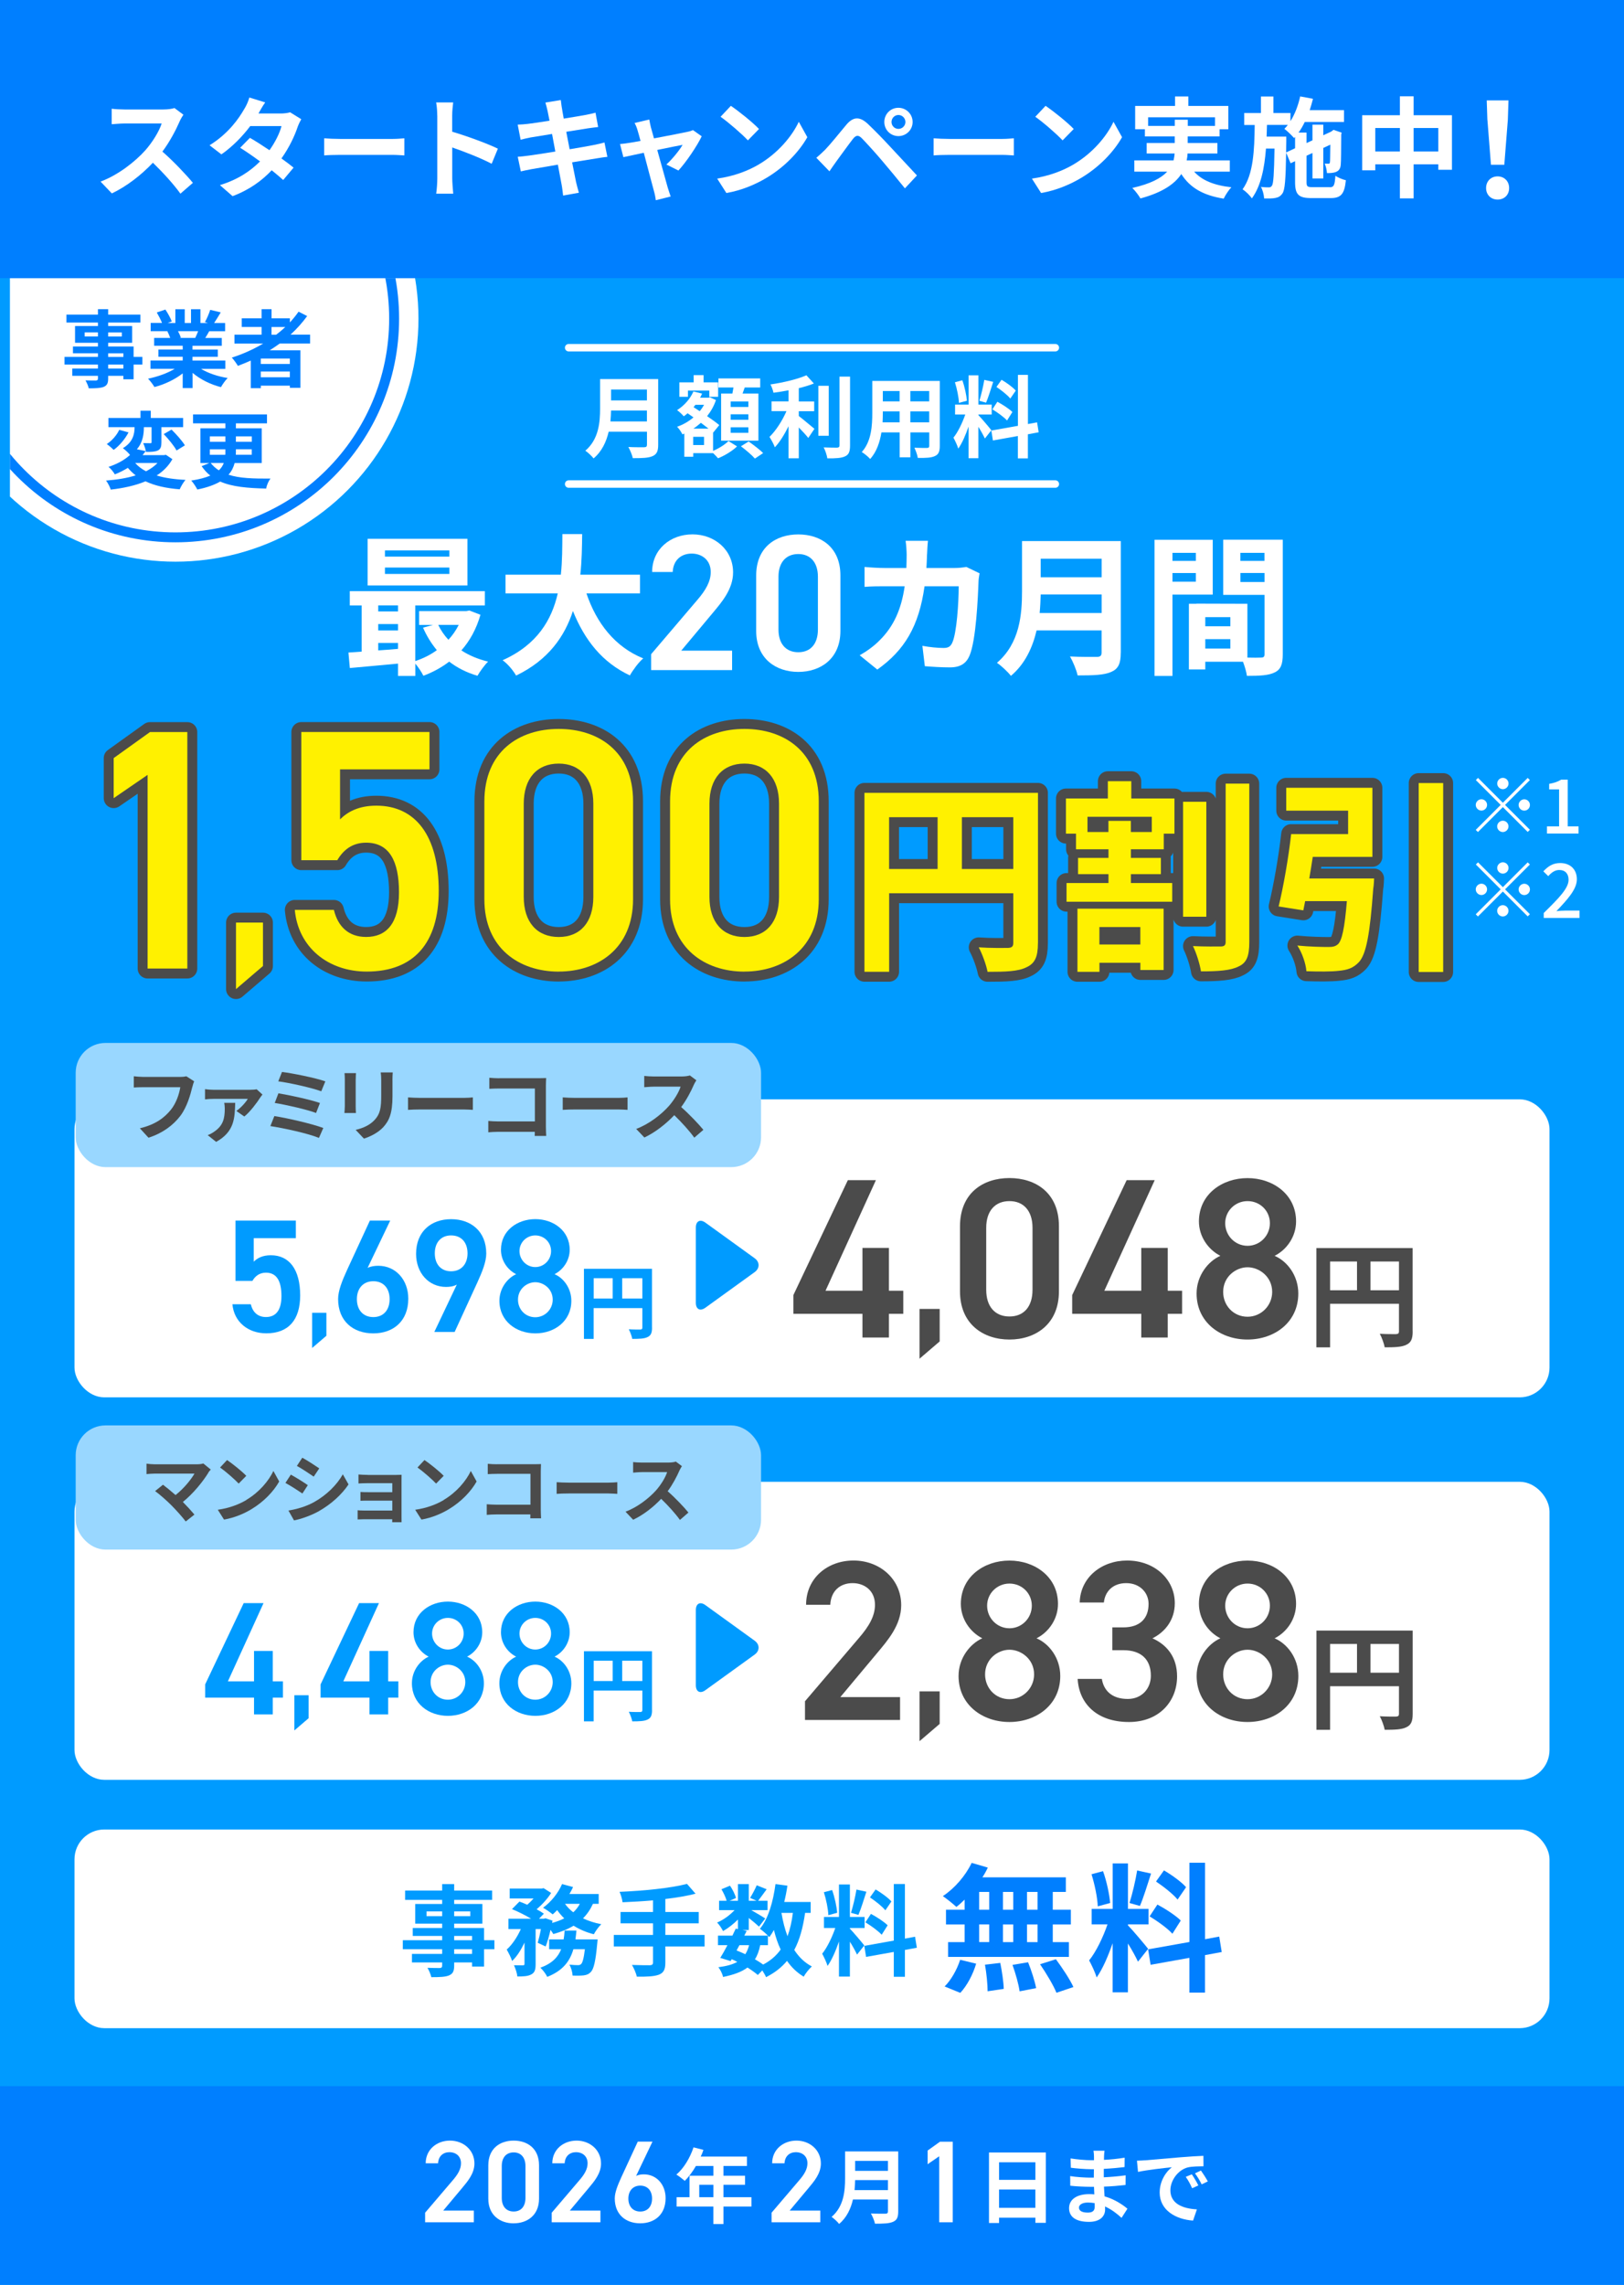
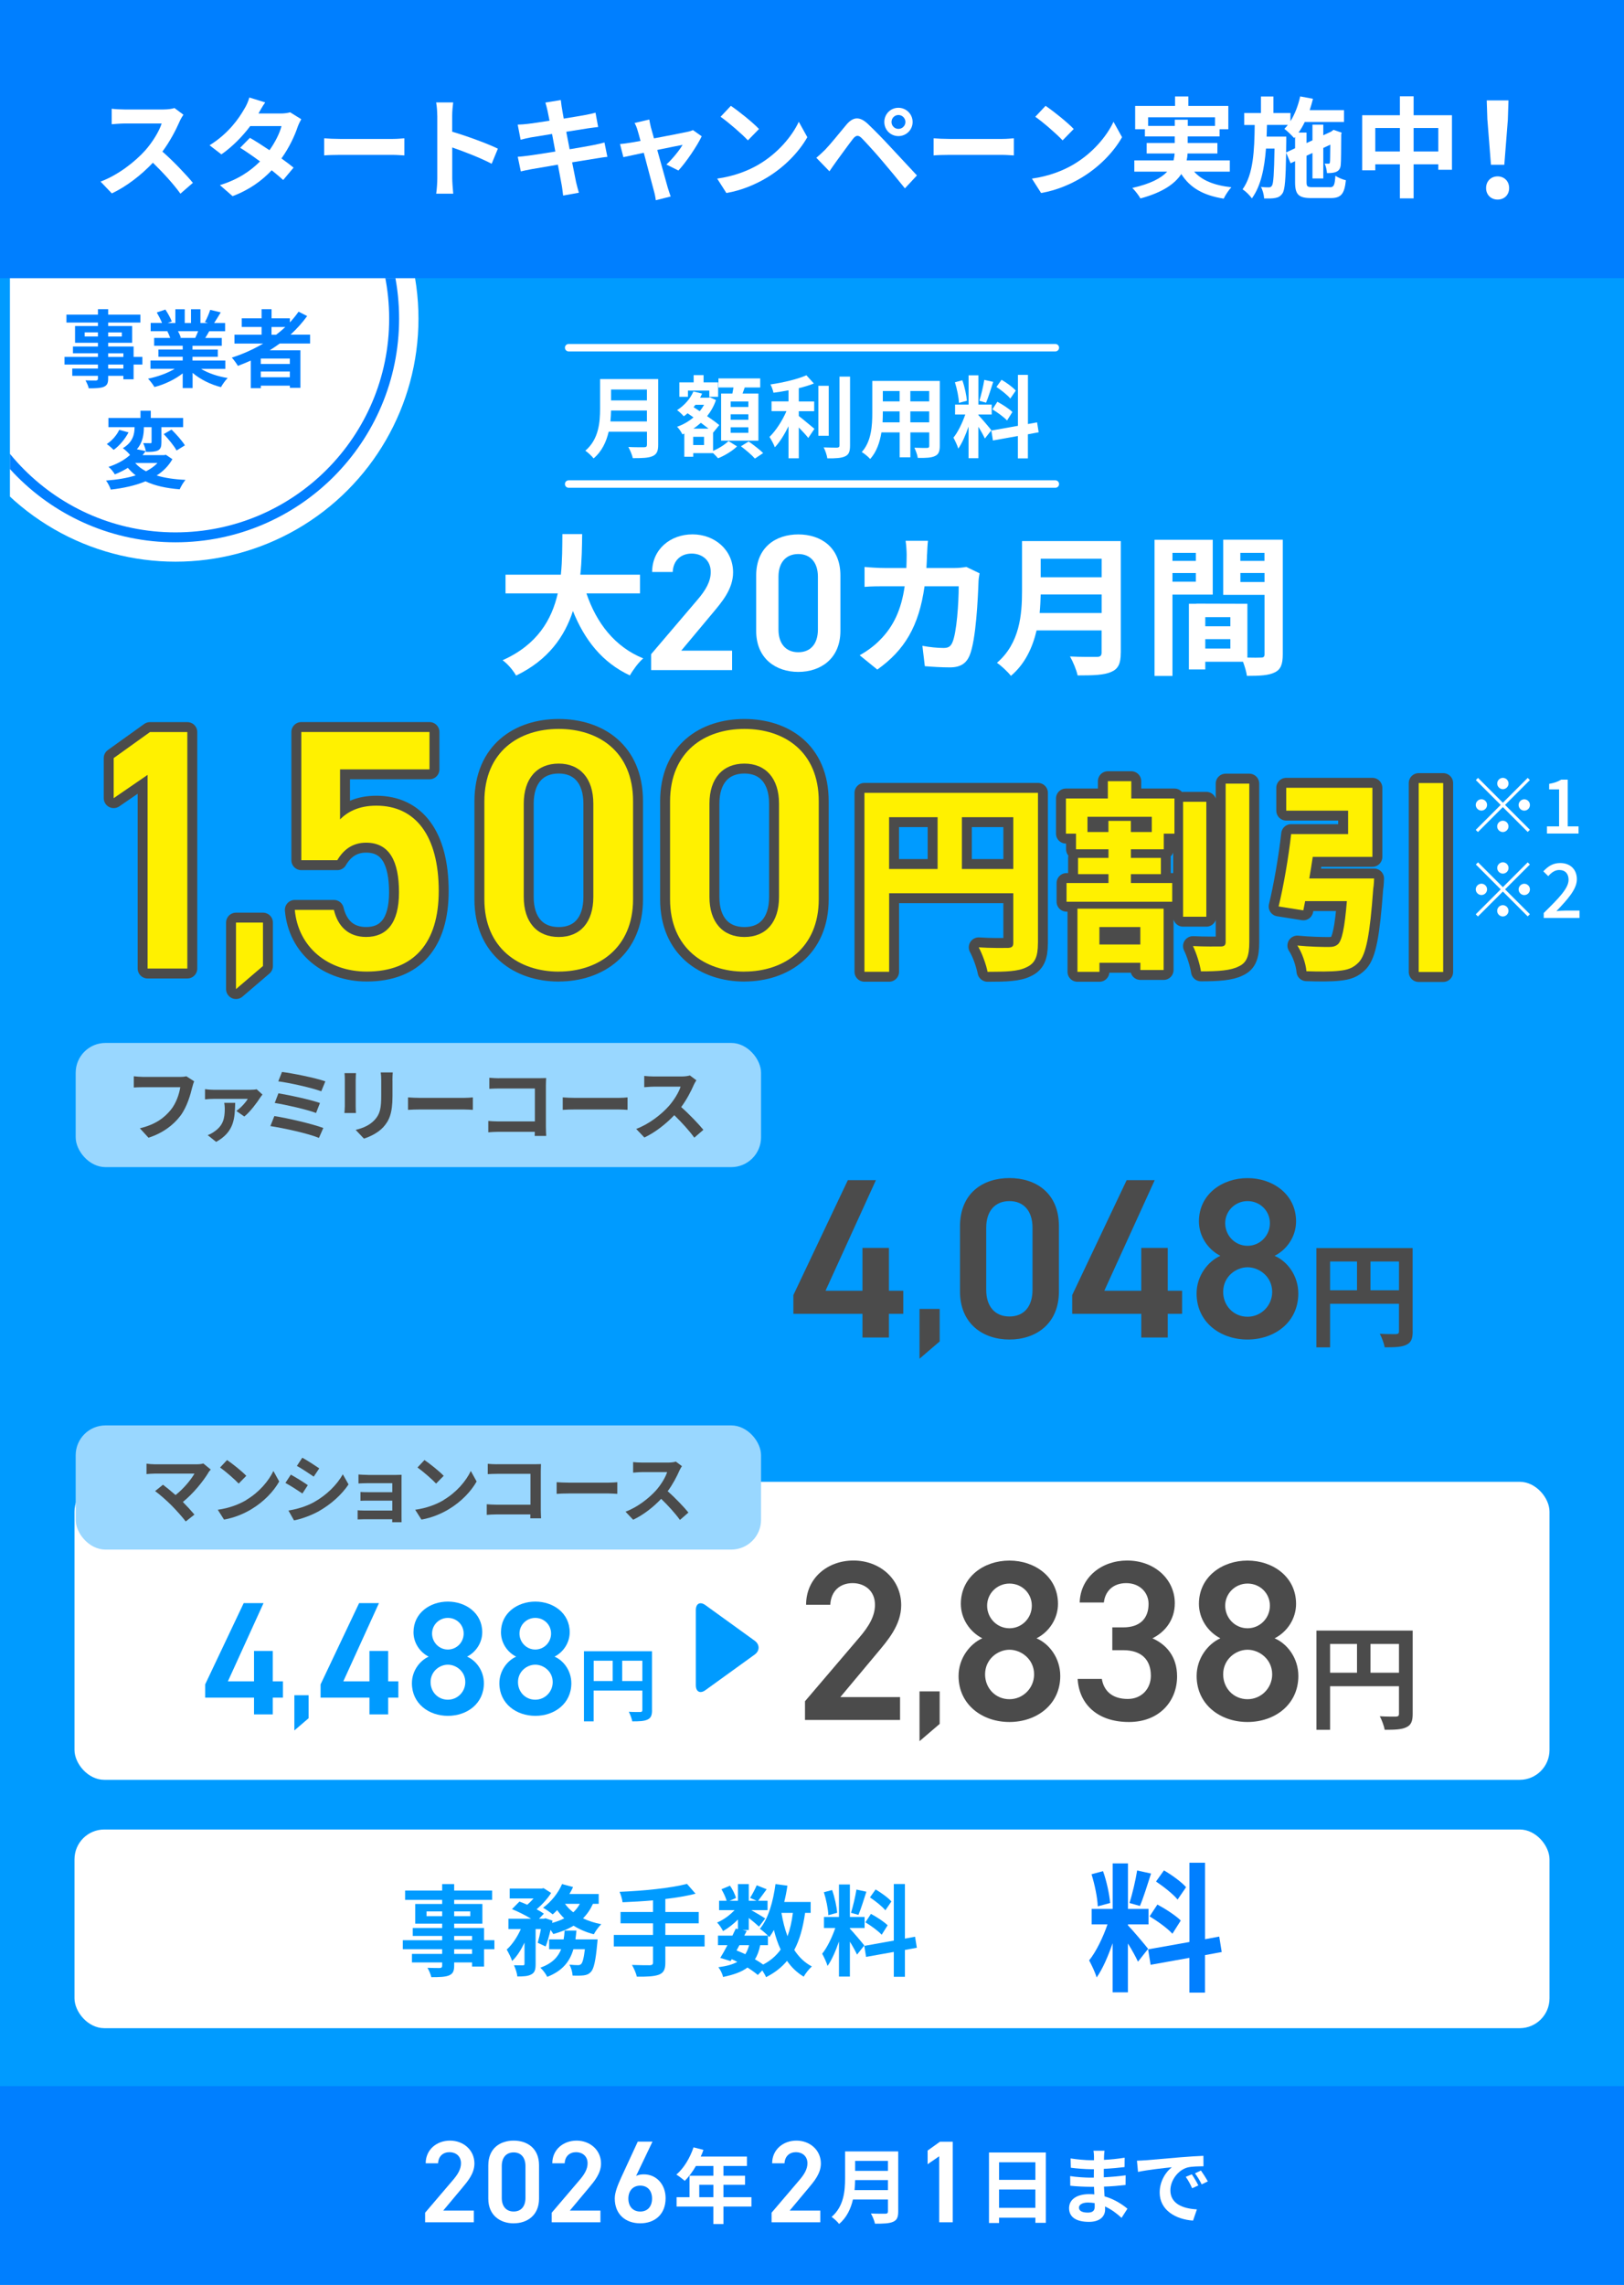
<svg xmlns="http://www.w3.org/2000/svg" xmlns:xlink="http://www.w3.org/1999/xlink" id="b" data-name="hikari_start" viewBox="0 0 327 460">
  <defs>
    <symbol id="a" data-name="キャンペーン期間：AsahiNet 光 2" viewBox="0 0 380.47 69.08">
      <g>
        <path d="M67.75,36.96h-17.52v-3.44l9.96-11.68c1.89-2.18,2.94-4.07,2.94-6.09,0-2.65-1.97-3.99-4.12-3.99-2.27,0-3.99,1.39-4.12,3.99h-4.45c0-4.91,3.95-8.15,8.74-8.15s8.78,3.36,8.78,8.23c0,3.65-2.52,6.51-4.37,8.74l-6.85,8.19h11.01v4.2Z" fill="#fff" />
        <path d="M82.07,37.34c-4.83,0-9.12-2.86-9.12-8.86v-11.97c0-6.18,4.28-8.91,9.12-8.91s9.12,2.73,9.12,8.86v12.01c0,6.01-4.28,8.86-9.12,8.86ZM82.07,11.84c-2.65,0-4.28,1.81-4.28,4.91v11.43c0,3.11,1.64,4.91,4.28,4.91s4.24-1.81,4.24-4.91v-11.43c0-3.11-1.64-4.91-4.24-4.91Z" fill="#fff" />
        <path d="M113.27,36.96h-17.52v-3.44l9.96-11.68c1.89-2.18,2.94-4.07,2.94-6.09,0-2.65-1.97-3.99-4.12-3.99-2.27,0-3.99,1.39-4.12,3.99h-4.45c0-4.91,3.95-8.15,8.74-8.15s8.78,3.36,8.78,8.23c0,3.65-2.52,6.51-4.37,8.74l-6.85,8.19h11.01v4.2Z" fill="#fff" />
        <path d="M126.12,20.28c.84-.42,1.85-.55,2.77-.55,4.54,0,7.81,3.65,7.81,8.57,0,5.84-3.91,9.03-9.12,9.03s-9.16-3.15-9.16-8.95c0-2.14,1.05-4.75,2.35-7.6l5.92-12.81h5.29l-5.88,12.31ZM127.59,33.1c2.65,0,4.24-1.85,4.24-4.66s-1.6-4.66-4.24-4.66-4.28,1.89-4.28,4.66,1.6,4.66,4.28,4.66Z" fill="#fff" />
        <path d="M167.56,31.3h-10.06v6.29h-3.62v-6.29h-13.23v-3.35h4.65v-7.73h8.59v-3.5h-6.29c-1.21,2.09-2.62,3.97-4,5.35-.68-.59-2.18-1.76-3.03-2.26,2.65-2.23,4.91-6,6.17-9.79l3.56.91c-.26.82-.59,1.62-.97,2.41h16.61v3.38h-8.44v3.5h7.76v3.26h-7.76v4.47h10.06v3.35ZM153.89,27.95v-4.47h-5.09v4.47h5.09Z" fill="#fff" />
        <path d="M192.32,36.96h-17.52v-3.44l9.96-11.68c1.89-2.18,2.94-4.07,2.94-6.09,0-2.65-1.97-3.99-4.12-3.99-2.27,0-3.99,1.39-4.12,3.99h-4.45c0-4.91,3.95-8.15,8.74-8.15s8.78,3.36,8.78,8.23c0,3.65-2.52,6.51-4.37,8.74l-6.85,8.19h11.01v4.2Z" fill="#fff" />
        <path d="M220.34,33.09c0,2.12-.5,3.12-1.85,3.7-1.41.62-3.47.68-6.5.68-.21-1.03-.91-2.71-1.47-3.68,2.06.12,4.53.09,5.18.09.71,0,.94-.24.94-.85v-4.26h-12.58c-.76,3.29-2.23,6.5-4.97,8.79-.53-.74-1.94-2.03-2.71-2.53,4.44-3.79,4.85-9.41,4.85-13.88v-9.67h19.11v21.61ZM216.64,25.39v-3.59h-11.79c-.03,1.12-.09,2.35-.21,3.59h12ZM204.85,14.89v3.59h11.79v-3.59h-11.79Z" fill="#fff" />
        <path d="M239.94,36.96h-4.87V13.23l-4.16,2.86v-4.91l4.45-3.19h4.58v28.99Z" fill="#fff" />
        <path d="M273.42,11.87v25.29h-3.76v-1.85h-13.06v1.91h-3.62V11.87h20.44ZM256.6,15.39v6.32h13.06v-6.32h-13.06ZM269.65,31.77v-6.59h-13.06v6.59h13.06Z" fill="#fff" />
        <path d="M294.35,13.31c-.03.29-.03.74-.03,1.21,2.41-.12,4.85-.35,7.44-.79l-.03,3.38c-1.94.24-4.62.5-7.47.65v3.03c2.97-.15,5.47-.38,7.85-.71l-.03,3.47c-2.65.29-4.94.5-7.76.59.06,1.12.12,2.32.21,3.5,3.7,1.06,6.53,3.03,8.23,4.44l-2.12,3.29c-1.59-1.47-3.59-3.03-5.94-4.09.03.41.03.76.03,1.09,0,2.5-1.91,4.44-5.79,4.44-4.7,0-7.17-1.79-7.17-4.91s2.73-5.06,7.26-5.06c.62,0,1.23.03,1.82.09-.06-.91-.09-1.85-.12-2.73h-1.53c-1.71,0-5.06-.15-7-.38l-.03-3.47c1.91.35,5.53.56,7.09.56h1.41c0-.97,0-2.03.03-3.03h-1.09c-1.85,0-5.26-.26-7.2-.53l-.09-3.35c2.12.35,5.47.65,7.26.65h1.15v-1.38c0-.56-.06-1.47-.18-2.03h3.97c-.09.59-.15,1.32-.18,2.09ZM288.41,33.48c1.56,0,2.59-.44,2.59-2.15,0-.32,0-.74-.03-1.26-.79-.12-1.59-.21-2.41-.21-2.09,0-3.23.82-3.23,1.82,0,1.12,1.06,1.79,3.09,1.79Z" fill="#fff" />
        <path d="M309.05,14.69c2.47-.21,7.32-.65,12.7-1.09,3.03-.26,6.23-.44,8.32-.53l.03,3.76c-1.59.03-4.12.03-5.67.41-3.56.94-6.23,4.73-6.23,8.23,0,4.85,4.53,6.59,9.53,6.85l-1.38,4.03c-6.17-.41-12-3.7-12-10.09,0-4.23,2.38-7.59,4.38-9.09-2.76.29-8.76.94-12.17,1.68l-.38-4.03c1.18-.03,2.32-.09,2.88-.15ZM328.25,23.72l-2.23,1c-.74-1.62-1.35-2.76-2.29-4.09l2.18-.91c.73,1.06,1.79,2.85,2.35,4ZM331.66,22.27l-2.21,1.06c-.79-1.59-1.47-2.68-2.41-3.97l2.15-1c.73,1.03,1.85,2.76,2.47,3.91Z" fill="#fff" />
      </g>
    </symbol>
    <clipPath id="d">
      <rect id="e" data-name="長方形 28600" x="2" y="56" width="92.24" height="71.76" fill="none" />
    </clipPath>
  </defs>
  <rect id="c" data-name="長方形 28579" width="327" height="460" fill="#009bff" />
  <g clip-path="url(#d)">
    <circle cx="35.33" cy="64.15" r="48.93" fill="#fff" />
    <circle cx="35.33" cy="64.15" r="44.03" fill="none" stroke="#007fff" stroke-miterlimit="10" stroke-width="2" />
  </g>
  <g id="f" data-name="クロスコース">
    <g isolation="isolate">
      <path d="M28.67,73.4h-1.77v2.96h-2.06v-.7h-3.06v.53c0,1-.24,1.41-.9,1.7-.65.25-1.56.29-3.01.29-.1-.48-.41-1.17-.66-1.6.82.03,1.82.03,2.09.03.32-.02.42-.12.42-.42v-.53h-5.17v-1.46h5.17v-.8h-6.73v-1.55h6.73v-.73h-5.03v-1.36h5.03v-.75h-4.61v-3.37h4.61v-.7h-6.34v-1.6h6.34v-1.1h2.06v1.1h6.49v1.6h-6.49v.7h4.83v3.37h-4.83v.75h5.12v2.09h1.77v1.55ZM19.72,67.74v-.82h-2.67v.82h2.67ZM21.78,66.93v.82h2.75v-.82h-2.75ZM21.78,71.86h3.06v-.73h-3.06v.73ZM24.84,73.4h-3.06v.8h3.06v-.8Z" fill="#007fff" />
      <path d="M40.46,74.25c1.44.88,3.42,1.55,5.39,1.85-.46.44-1.05,1.29-1.36,1.84-2.09-.53-4.15-1.55-5.71-2.87v3.06h-1.99v-2.96c-1.58,1.24-3.67,2.23-5.69,2.75-.29-.49-.87-1.27-1.29-1.68,1.9-.39,3.91-1.1,5.37-1.99h-4.88v-1.67h6.49v-.75h-4.9v-1.46h4.9v-.76h-5.75v-1.58h3.23c-.14-.42-.36-.94-.58-1.33l.2-.03h-3.55v-1.65h2.28c-.24-.65-.68-1.46-1.05-2.11l1.73-.59c.49.73,1.05,1.73,1.29,2.4l-.83.31h1.55v-2.77h1.89v2.77h1.26v-2.77h1.9v2.77h1.51l-.61-.19c.41-.7.83-1.72,1.07-2.46l2.12.51c-.48.78-.94,1.55-1.33,2.14h2.21v1.65h-3.2c-.27.49-.54.95-.8,1.36h3.33v1.58h-5.9v.76h5.1v1.46h-5.1v.75h6.61v1.67h-4.93ZM35.84,66.67c.24.44.46.95.58,1.31l-.29.05h3.18c.2-.41.41-.9.59-1.36h-4.06Z" fill="#007fff" />
      <path d="M56.31,69.17c-.66.48-1.31.92-2.01,1.36h6.19v7.55h-2.12v-.44h-5.85v.51h-2.02v-5.56c-.85.37-1.73.75-2.6,1.07-.24-.44-.85-1.26-1.22-1.67,2.23-.7,4.35-1.67,6.31-2.82h-5.78v-1.79h5.46v-1.55h-3.99v-1.75h3.99v-1.84h2.01v1.84h3.69v.83c.65-.7,1.22-1.41,1.75-2.16l1.73.88c-.97,1.34-2.11,2.6-3.35,3.74h3.94v1.79h-6.12ZM58.36,72.18h-5.85v1.09h5.85v-1.09ZM58.36,75.95v-1.16h-5.85v1.16h5.85ZM54.66,67.39h.94c.65-.49,1.26-1,1.84-1.55h-2.77v1.55Z" fill="#007fff" />
      <path d="M34.72,92.43c-.77,1.36-1.85,2.45-3.18,3.3,1.63.49,3.59.78,5.81.88-.43.48-.92,1.34-1.17,1.9-2.75-.22-5.03-.73-6.88-1.61-2.07.87-4.49,1.38-7,1.67-.15-.51-.6-1.38-.95-1.82,2.18-.17,4.22-.49,5.97-1.05-.58-.44-1.1-.95-1.58-1.51-.77.48-1.63.92-2.62,1.31-.26-.48-.85-1.19-1.27-1.5,1.92-.65,3.35-1.5,4.33-2.41-.31-.42-1-1.05-1.44-1.36,2.07-1.22,2.35-2.92,2.36-4.23h-5.27v-1.85h6.46v-1.46h2.07v1.46h6.51v1.85h-4.37v3.06c0,.85-.14,1.34-.71,1.63-.59.27-1.38.29-2.4.29-.07-.53-.32-1.27-.56-1.77.59.02,1.26.02,1.44.02.2,0,.25-.05.25-.22v-3.01h-1.55c0,1.36-.19,3.04-1.41,4.45l1.78.36c-.2.27-.41.54-.63.82h4.33l.36-.07,1.31.88ZM25.88,87.05c-.7,1.33-1.82,2.69-2.99,3.52-.37-.37-1.02-.92-1.39-1.17,1.05-.68,2.06-1.84,2.5-2.86l1.89.51ZM27.22,93.21c.58.66,1.29,1.21,2.18,1.67.9-.46,1.68-1,2.31-1.67h-4.49ZM34.53,86.48c.97.95,2.16,2.28,2.7,3.18l-1.68,1.04c-.48-.92-1.63-2.31-2.58-3.31l1.56-.9Z" fill="#007fff" />
-       <path d="M47.25,93.21c-.22.85-.61,1.67-1.24,2.36,2.21.73,5,.8,8.45.78-.37.46-.75,1.31-.87,2.01-3.69-.09-6.82-.34-9.25-1.41-1.14.65-2.63,1.21-4.61,1.6-.24-.48-.78-1.33-1.22-1.8,1.63-.25,2.87-.59,3.84-1-.66-.51-1.24-1.16-1.75-1.9l1.55-.63h-1.8v-6.99h5.03v-1h-6.51v-1.8h14.89v1.8h-6.26v1h5.2v6.99h-5.46ZM42.25,88.94h3.13v-1.09h-3.13v1.09ZM42.25,91.56h3.11c.02-.19.02-.37.02-.56v-.54h-3.13v1.1ZM42.42,93.21c.49.61,1.02,1.09,1.65,1.48.49-.46.78-.94.99-1.48h-2.63ZM50.7,90.45h-3.2v.56c0,.17,0,.36-.02.54h3.21v-1.1ZM47.5,87.85v1.09h3.2v-1.09h-3.2Z" fill="#007fff" />
    </g>
  </g>
-   <rect x="15" y="221.32" width="297" height="60" rx="6" ry="6" fill="#fff" />
  <rect x="15.24" y="209.97" width="138" height="25" rx="6" ry="6" fill="#99d7ff" />
  <g id="g" data-name="クロスコース">
    <g isolation="isolate">
      <path d="M38.73,218.8c-.37,1.57-1.07,4.05-2.4,5.83-1.46,1.92-3.59,3.51-6.43,4.42l-1.74-1.9c3.17-.75,4.98-2.15,6.27-3.76,1.06-1.33,1.66-3.15,1.87-4.51h-7.46c-.72,0-1.49.03-1.9.06v-2.26c.48.05,1.39.13,1.92.13h7.4c.32,0,.83-.02,1.26-.13l1.57,1.01c-.14.32-.27.78-.35,1.12Z" fill="#4b4b4b" />
      <path d="M52.38,220.99c-.56.9-2.05,2.91-3.19,3.79l-1.6-1.12c.91-.62,1.92-1.76,2.3-2.43h-6.95c-.53,0-1.07.03-1.66.1v-2.06c.5.08,1.14.13,1.66.13h7.43c.35,0,1.04-.03,1.3-.11l1.18,1.07c-.14.18-.38.48-.48.64ZM43.52,229.89l-1.7-1.36c.42-.16.82-.35,1.3-.69,1.81-1.23,2.14-2.66,2.14-4.67,0-.38-.05-.8-.11-1.14h2.21c-.1,2.99-.1,5.79-3.84,7.86Z" fill="#4b4b4b" />
      <path d="M65.1,227.09l-.88,2c-2.16-.9-7.22-2-9.78-2.38l.8-2.02c2.74.43,7.67,1.58,9.86,2.4ZM64.42,222.07l-.78,2c-1.84-.7-5.94-1.63-8.32-2.02l.74-1.94c2.29.38,6.35,1.25,8.37,1.95ZM65.51,217.7l-.82,2c-1.86-.69-6.4-1.71-8.66-2l.75-1.89c2.1.26,6.71,1.18,8.72,1.89Z" fill="#4b4b4b" />
      <path d="M71.62,217.28v5.41c0,.4.02,1.02.05,1.39h-2.32c.02-.3.08-.93.08-1.41v-5.39c0-.3-.02-.86-.06-1.23h2.31c-.03.37-.05.72-.05,1.23ZM79.03,217.52v3.17c0,3.44-.67,4.93-1.86,6.24-1.06,1.15-2.72,1.94-3.89,2.3l-1.67-1.76c1.58-.37,2.88-.98,3.84-2.02,1.1-1.2,1.31-2.4,1.31-4.9v-3.04c0-.64-.03-1.15-.1-1.6h2.42c-.03.45-.06.96-.06,1.6Z" fill="#4b4b4b" />
      <path d="M84.74,221.03h8.6c.75,0,1.46-.06,1.87-.1v2.51c-.38-.02-1.2-.08-1.87-.08h-8.6c-.91,0-1.98.03-2.58.08v-2.51c.58.05,1.74.1,2.58.1Z" fill="#4b4b4b" />
      <path d="M100.49,217.07h8.07c.46,0,1.14-.02,1.41-.03-.02.37-.05,1.01-.05,1.47v8.29c0,.56.03,1.41.06,1.89h-2.32c.02-.26.02-.53.02-.83h-7.3c-.62,0-1.54.05-2.06.1v-2.29c.56.05,1.28.1,2,.1h7.38v-6.63h-7.19c-.67,0-1.54.03-1.98.06v-2.22c.59.06,1.42.1,1.97.1Z" fill="#4b4b4b" />
      <path d="M115.89,221.03h8.6c.75,0,1.46-.06,1.87-.1v2.51c-.38-.02-1.2-.08-1.87-.08h-8.6c-.91,0-1.99.03-2.58.08v-2.51c.58.05,1.75.1,2.58.1Z" fill="#4b4b4b" />
      <path d="M139.67,218.48c-.54,1.25-1.44,2.96-2.51,4.4,1.58,1.38,3.52,3.42,4.47,4.58l-1.83,1.58c-1.04-1.44-2.53-3.07-4.03-4.53-1.7,1.79-3.83,3.46-6.02,4.5l-1.65-1.73c2.58-.96,5.06-2.91,6.56-4.59,1.06-1.2,2.03-2.79,2.38-3.92h-5.43c-.67,0-1.55.1-1.89.11v-2.27c.43.06,1.41.11,1.89.11h5.65c.69,0,1.33-.1,1.65-.21l1.31.98c-.13.18-.42.67-.56.99Z" fill="#4b4b4b" />
    </g>
  </g>
  <rect x="15" y="298.32" width="297" height="60" rx="6" ry="6" fill="#fff" />
  <rect x="15" y="368.32" width="297" height="40" rx="6" ry="6" fill="#fff" />
  <rect x="15.24" y="286.97" width="138" height="25" rx="6" ry="6" fill="#99d7ff" />
  <g id="h" data-name="クロスコース">
    <g isolation="isolate">
      <path d="M41.94,296.52c-1.08,1.75-3,4.15-5.12,5.86.85.86,1.74,1.83,2.33,2.54l-1.75,1.39c-.63-.84-1.89-2.25-2.87-3.24-.87-.88-2.4-2.24-3.3-2.88l1.59-1.28c.6.45,1.59,1.26,2.53,2.08,1.69-1.35,3.1-3.09,3.81-4.32h-7.94c-.6,0-1.41.07-1.72.1v-2.1c.39.06,1.21.13,1.72.13h8.32c.57,0,1.08-.06,1.4-.17l1.5,1.23c-.21.24-.39.43-.51.63Z" fill="#4b4b4b" />
      <path d="M49.59,301.97c2.56-1.51,4.51-3.81,5.46-5.83l1.17,2.12c-1.14,2.03-3.13,4.09-5.55,5.55-1.51.92-3.45,1.75-5.56,2.12l-1.26-1.98c2.34-.33,4.29-1.09,5.75-1.96ZM49.59,297.12l-1.53,1.56c-.78-.84-2.65-2.47-3.75-3.24l1.41-1.5c1.05.71,3,2.26,3.87,3.18Z" fill="#4b4b4b" />
      <path d="M61.98,299l-1.09,1.68c-.85-.58-2.42-1.6-3.42-2.13l1.09-1.67c1.01.54,2.66,1.58,3.42,2.12ZM63.2,302.43c2.55-1.42,4.63-3.48,5.83-5.62l1.15,2.04c-1.39,2.07-3.51,3.98-5.97,5.38-1.53.87-3.67,1.62-5.01,1.86l-1.12-1.98c1.68-.29,3.48-.78,5.12-1.68ZM64.29,295.61l-1.12,1.67c-.84-.58-2.4-1.61-3.39-2.16l1.09-1.65c.99.54,2.64,1.61,3.42,2.15Z" fill="#4b4b4b" />
      <path d="M74.04,296.94h5.67c.36,0,.92-.02,1.15-.03-.01.2-.01.69-.01,1v7.53c0,.24.01.75.01,1.02h-1.89c.01-.13.01-.38.01-.6h-5.68c-.42,0-1.04.03-1.29.04v-1.85c.25.03.77.06,1.31.06h5.67v-2h-4.78c-.57,0-1.29.01-1.63.03v-1.77c.39.03,1.06.04,1.63.04h4.78v-1.81h-4.95c-.55,0-1.5.03-1.86.06v-1.81c.39.04,1.31.08,1.86.08Z" fill="#4b4b4b" />
      <path d="M89.34,301.97c2.56-1.51,4.51-3.81,5.46-5.83l1.17,2.12c-1.14,2.03-3.13,4.09-5.55,5.55-1.51.92-3.45,1.75-5.56,2.12l-1.26-1.98c2.34-.33,4.29-1.09,5.75-1.96ZM89.34,297.12l-1.53,1.56c-.78-.84-2.65-2.47-3.75-3.24l1.41-1.5c1.05.71,3,2.26,3.87,3.18Z" fill="#4b4b4b" />
      <path d="M100.05,294.78h7.56c.44,0,1.07-.01,1.32-.03-.01.35-.04.95-.04,1.38v7.77c0,.52.03,1.32.06,1.77h-2.17c.01-.24.01-.5.01-.78h-6.84c-.58,0-1.44.04-1.94.09v-2.14c.53.04,1.2.09,1.88.09h6.92v-6.21h-6.74c-.63,0-1.44.03-1.86.06v-2.08c.55.06,1.33.09,1.84.09Z" fill="#4b4b4b" />
      <path d="M114.5,298.49h8.05c.71,0,1.37-.06,1.75-.09v2.35c-.36-.01-1.12-.08-1.75-.08h-8.05c-.86,0-1.86.03-2.42.08v-2.35c.54.04,1.63.09,2.42.09Z" fill="#4b4b4b" />
      <path d="M136.79,296.1c-.51,1.17-1.35,2.77-2.35,4.12,1.48,1.29,3.3,3.21,4.18,4.29l-1.71,1.49c-.97-1.35-2.37-2.88-3.78-4.25-1.59,1.68-3.58,3.24-5.64,4.21l-1.54-1.62c2.42-.9,4.74-2.73,6.15-4.3.99-1.12,1.9-2.61,2.23-3.67h-5.08c-.63,0-1.45.09-1.77.11v-2.13c.41.06,1.32.1,1.77.1h5.29c.65,0,1.25-.09,1.54-.2l1.23.92c-.12.17-.39.63-.53.93Z" fill="#4b4b4b" />
    </g>
  </g>
  <rect id="i" data-name="長方形 28600" width="327" height="56" fill="#007fff" />
  <g>
    <path d="M36.16,24.47c-.75,1.72-1.98,4.07-3.46,6.05,2.18,1.89,4.84,4.71,6.14,6.29l-2.51,2.18c-1.43-1.98-3.48-4.22-5.54-6.23-2.33,2.46-5.26,4.75-8.27,6.18l-2.27-2.38c3.54-1.32,6.95-4,9.02-6.31,1.45-1.65,2.79-3.83,3.28-5.39h-7.46c-.92,0-2.13.13-2.6.15v-3.12c.59.09,1.94.15,2.6.15h7.77c.95,0,1.83-.13,2.27-.29l1.8,1.34c-.18.24-.57.92-.77,1.36Z" fill="#fff" />
    <path d="M52.04,22.85h4.47c.68,0,1.43-.09,1.91-.24l2.24,1.39c-.24.42-.53,1.01-.73,1.56-.59,1.78-1.69,4.14-3.26,6.34.95.68,1.8,1.32,2.44,1.85l-2.09,2.49c-.59-.55-1.41-1.23-2.31-1.96-1.94,2.05-4.44,3.92-7.88,5.21l-2.55-2.22c3.81-1.17,6.25-2.95,8.08-4.77-1.43-1.06-2.88-2.05-4-2.75l1.96-2c1.17.66,2.55,1.56,3.94,2.49,1.14-1.58,2.09-3.5,2.42-4.86h-6.29c-1.54,2.05-3.59,4.16-5.81,5.7l-2.38-1.83c3.85-2.4,5.9-5.41,7-7.33.35-.53.81-1.54,1.01-2.29l3.19.99c-.55.77-1.1,1.76-1.36,2.24Z" fill="#fff" />
    <path d="M68.46,27.97h10.64c.93,0,1.8-.09,2.32-.13v3.45c-.48-.02-1.49-.11-2.32-.11h-10.64c-1.13,0-2.46.04-3.19.11v-3.45c.71.07,2.16.13,3.19.13Z" fill="#fff" />
    <path d="M88.04,23.26c0-.77-.07-1.87-.22-2.64h3.43c-.09.77-.2,1.74-.2,2.64v3.26c2.95.86,7.17,2.42,9.2,3.41l-1.25,3.04c-2.27-1.19-5.57-2.46-7.94-3.28v6.23c0,.64.11,2.18.2,3.08h-3.43c.13-.88.22-2.2.22-3.08v-12.65Z" fill="#fff" />
    <path d="M109.82,20.65l3.1-.51c.07.44.13,1.19.24,1.72.04.31.18,1.03.35,2.02,1.87-.31,3.54-.57,4.33-.73.7-.13,1.54-.31,2.07-.46l.53,2.88c-.48.04-1.36.18-2.02.26-.9.15-2.57.42-4.4.7.22,1.1.44,2.31.68,3.52,1.98-.33,3.78-.64,4.77-.84.86-.18,1.67-.35,2.24-.53l.59,2.9c-.59.04-1.5.2-2.33.33-1.06.18-2.84.46-4.77.77.35,1.8.66,3.28.79,3.96.15.66.37,1.45.57,2.16l-3.17.57c-.11-.81-.18-1.58-.31-2.22-.11-.64-.4-2.16-.75-4-2.24.37-4.31.73-5.26.9-.95.18-1.69.33-2.2.46l-.62-2.95c.59-.02,1.58-.15,2.29-.24,1.01-.13,3.06-.46,5.28-.81-.22-1.19-.46-2.42-.66-3.54-1.94.31-3.63.59-4.31.7-.7.15-1.28.26-2.02.46l-.59-3.04c.7-.02,1.36-.07,2.05-.15.77-.09,2.46-.33,4.36-.64-.18-.92-.33-1.65-.4-2-.13-.64-.29-1.14-.44-1.67Z" fill="#fff" />
    <path d="M131.09,25.73c.15.53.35,1.28.59,2.13,2.79-.53,5.88-1.12,6.73-1.32.4-.07.81-.2,1.12-.35l1.76,1.25c-.92,1.94-3.15,5.24-4.69,6.89l-2.42-1.21c1.12-1.01,2.66-2.88,3.26-3.96-.53.09-2.73.55-5.1,1.03.84,3.04,1.78,6.42,2.11,7.57.13.37.42,1.36.59,1.8l-2.99.75c-.07-.59-.22-1.32-.4-1.94-.33-1.19-1.23-4.62-2.02-7.61-1.85.4-3.45.73-4.11.88l-.68-2.64c.7-.07,1.3-.13,2.02-.26.31-.04,1.1-.18,2.11-.37-.22-.86-.42-1.56-.57-2.05-.15-.57-.37-1.1-.62-1.56l2.95-.7c.09.51.22,1.1.35,1.67Z" fill="#fff" />
    <path d="M152.83,33.08c3.76-2.22,6.62-5.59,8.01-8.56l1.72,3.1c-1.67,2.97-4.6,6.01-8.14,8.14-2.22,1.34-5.06,2.57-8.16,3.1l-1.85-2.9c3.43-.48,6.29-1.61,8.43-2.88ZM152.83,25.97l-2.24,2.29c-1.14-1.23-3.9-3.63-5.5-4.75l2.07-2.2c1.54,1.03,4.4,3.32,5.68,4.67Z" fill="#fff" />
    <path d="M166.2,30.08c.99-1.01,2.71-3.17,4.22-4.97,1.3-1.54,2.6-1.78,4.31-.18,1.47,1.39,3.17,3.15,4.49,4.58,1.47,1.56,3.72,4,5.41,5.81l-2.42,2.6c-1.47-1.83-3.34-4.09-4.64-5.61-1.28-1.52-3.23-3.65-4.03-4.47-.7-.7-1.17-.66-1.8.13-.86,1.1-2.42,3.28-3.3,4.47-.51.7-1.03,1.47-1.43,2.05l-2.64-2.73c.66-.53,1.14-1.01,1.83-1.67ZM180.9,21.7c1.58,0,2.86,1.28,2.86,2.86s-1.28,2.84-2.86,2.84-2.84-1.25-2.84-2.84,1.25-2.86,2.84-2.86ZM180.9,25.95c.77,0,1.41-.62,1.41-1.39s-.64-1.41-1.41-1.41-1.39.64-1.39,1.41.62,1.39,1.39,1.39Z" fill="#fff" />
    <path d="M191.18,27.97h10.64c.93,0,1.8-.09,2.32-.13v3.45c-.48-.02-1.49-.11-2.32-.11h-10.64c-1.13,0-2.46.04-3.19.11v-3.45c.71.07,2.16.13,3.19.13Z" fill="#fff" />
    <path d="M216.2,33.08c3.76-2.22,6.62-5.59,8.01-8.56l1.72,3.1c-1.67,2.97-4.6,6.01-8.14,8.14-2.22,1.34-5.06,2.57-8.16,3.1l-1.85-2.9c3.43-.48,6.29-1.61,8.43-2.88ZM216.2,25.97l-2.24,2.29c-1.14-1.23-3.89-3.63-5.5-4.75l2.07-2.2c1.54,1.03,4.4,3.32,5.68,4.67Z" fill="#fff" />
    <path d="M240.44,34.55c1.56,1.76,4.03,2.77,7.5,3.15-.53.55-1.21,1.58-1.54,2.29-4.18-.66-6.8-2.22-8.54-4.95-1.3,1.96-3.74,3.7-8.23,4.91-.31-.57-1.06-1.56-1.63-2.11,3.7-.84,5.81-1.98,7.02-3.28h-6.62v-2.27h7.9c.11-.46.18-.92.22-1.39h-5.63v-2.11h5.65v-1.32h-6.01v-1.45h-1.96v-4.69h8.03v-1.91h2.68v1.91h8.05v4.69h-1.76v1.45h-6.42v1.32h5.98v2.11h-6.01c-.02.46-.07.92-.18,1.39h8.69v2.27h-7.22ZM236.55,25.35v-1.25h2.62v1.25h5.48v-1.74h-13.47v1.74h5.37Z" fill="#fff" />
    <path d="M267.72,37.7c.86,0,1.03-.37,1.17-2.31.53.37,1.47.75,2.11.9-.29,2.75-.95,3.59-3.08,3.59h-3.85c-2.6,0-3.3-.7-3.3-3.21v-4.22l-.9.42-.9-2.13c-.09,5.39-.24,7.5-.75,8.21-.4.57-.81.79-1.41.9-.55.13-1.39.11-2.27.11-.04-.73-.29-1.69-.64-2.33.68.09,1.3.09,1.58.09s.46-.07.64-.35c.29-.44.42-2.29.51-7.46h-1.72c-.31,3.96-1.01,7.52-2.84,10.03-.42-.62-1.23-1.41-1.87-1.83,2.18-3.01,2.38-7.85,2.44-12.94h-2.11v-2.42h3.37v-3.32h2.51v3.32h3.43v1.65c.9-1.43,1.56-3.19,1.96-4.99l2.57.48c-.18.77-.42,1.54-.66,2.29h6.91v2.38h-7.9c-.37.77-.79,1.5-1.25,2.13h1.61v2.11l1.19-.55v-3.15h2.18v2.13l1.58-.73.09-.07.4-.29,1.63.57-.09.35c-.02,3.12-.02,5.37-.09,6.03-.04.79-.35,1.28-.95,1.52-.53.22-1.23.24-1.83.24-.04-.59-.22-1.43-.46-1.91.26.02.57.02.75.02s.29-.04.31-.33c.04-.2.04-1.41.07-3.5l-1.41.66v6.14h-2.18v-5.13l-1.19.55v5.3c0,.9.15,1.03,1.25,1.03h3.39ZM260.77,29.86v-2.29l-.2.22c-.42-.48-1.39-1.45-1.96-1.85.24-.24.48-.51.7-.79h-4.2c-.02.79-.04,1.58-.07,2.35h3.96v.99l-.04,2.2,1.8-.84Z" fill="#fff" />
    <path d="M292.36,23.2v10.98h-2.75v-1.1h-4.97v6.86h-2.77v-6.86h-4.95v1.21h-2.64v-11.09h7.59v-3.81h2.77v3.81h7.72ZM281.87,30.5v-4.73h-4.95v4.73h4.95ZM289.61,30.5v-4.73h-4.97v4.73h4.97Z" fill="#fff" />
    <path d="M299.23,37.86c0-1.4,1-2.35,2.32-2.35s2.32.95,2.32,2.35-1,2.32-2.32,2.32-2.32-.95-2.32-2.32ZM299.49,24.14l-.13-3.93h4.38l-.13,3.93-.71,9.03h-2.69l-.71-9.03Z" fill="#fff" />
  </g>
  <rect y="419.99" width="327" height="40" fill="#007fff" />
  <use width="380.47" height="69.08" transform="translate(57.47 426.7) scale(.56)" xlink:href="#a" />
  <g>
    <path d="M212.5,70h-98" fill="none" stroke="#fff" stroke-linecap="round" stroke-linejoin="round" stroke-width="1.5" />
    <path d="M114.5,97.45h98" fill="none" stroke="#fff" stroke-linecap="round" stroke-linejoin="round" stroke-width="1.5" />
    <g>
      <path d="M132.53,89.56c0,1.3-.31,1.91-1.13,2.27-.86.38-2.12.41-3.98.41-.13-.63-.56-1.66-.9-2.25,1.26.07,2.77.05,3.17.05.43,0,.58-.14.58-.52v-2.61h-7.71c-.47,2.02-1.37,3.98-3.04,5.38-.32-.45-1.19-1.24-1.66-1.55,2.72-2.32,2.97-5.76,2.97-8.5v-5.92h11.7v13.23ZM130.26,84.85v-2.2h-7.22c-.02.68-.05,1.44-.13,2.2h7.35ZM123.04,78.42v2.2h7.22v-2.2h-7.22Z" fill="#fff" />
      <path d="M143.58,90.77c1.19-.49,2.45-1.31,3.1-1.98l1.73,1.08c-.94.92-2.52,1.87-3.83,2.39-.23-.29-.63-.68-.99-1.03h-4v.72h-1.8v-4.66l-.38.16c-.23-.47-.7-1.19-1.08-1.53,1.19-.41,2.32-1.06,3.31-1.89l-1.19-.83c-.25.22-.5.43-.77.61-.29-.34-.95-.99-1.35-1.24,1.4-.88,2.65-2.25,3.29-3.76l1.75.43c-.13.29-.25.56-.41.83h1.67l.32-.09,1.21.56c-.41,1.22-1.03,2.3-1.78,3.24.97.65,1.85,1.3,2.45,1.8l-1.21,1.49-.04-.04v3.73ZM138.52,79.88h-1.73v-2.9h2.88v-1.46h2v1.46h2.93v2.9h-1.78v-1.24h-4.3v1.24ZM141.76,87.94h-2.18v1.66h2.18v-1.66ZM142.66,86.29c-.45-.36-.99-.76-1.53-1.17-.49.43-.99.83-1.51,1.17h3.04ZM140.03,81.5c-.13.16-.25.31-.38.47l1.24.81c.34-.4.63-.83.88-1.28h-1.75ZM147.47,79.23c.07-.4.14-.83.22-1.22h-3.03v-1.82h8.41v1.82h-3.12c-.14.43-.29.85-.43,1.22h3.19v9.49h-7.51v-9.49h2.27ZM150.69,80.83h-3.57v1.1h3.57v-1.1ZM150.69,83.41h-3.57v1.1h3.57v-1.1ZM150.69,86.02h-3.57v1.12h3.57v-1.12ZM150.74,88.88c.95.67,2.27,1.66,2.92,2.34l-1.66,1.1c-.58-.68-1.84-1.75-2.81-2.47l1.55-.97Z" fill="#fff" />
      <path d="M160.84,83.75c.88.67,2.67,2.2,3.15,2.58l-1.24,1.84c-.43-.56-1.19-1.37-1.91-2.11v6.21h-2.07v-6.45c-.81,1.64-1.76,3.19-2.75,4.23-.22-.63-.74-1.55-1.08-2.09,1.3-1.26,2.61-3.31,3.42-5.19h-3.01v-1.96h3.42v-2.23c-1.03.2-2.05.36-3.03.49-.09-.47-.36-1.22-.61-1.67,2.59-.38,5.49-1.06,7.24-1.85l1.51,1.66c-.9.36-1.94.67-3.04.94v2.68h3.1v1.96h-3.1v.97ZM166.87,87.73h-2.09v-10.06h2.09v10.06ZM171.16,75.83v13.86c0,1.24-.25,1.84-.99,2.18-.74.36-1.95.43-3.58.41-.09-.61-.41-1.6-.74-2.21,1.17.05,2.32.05,2.7.05.34-.02.49-.13.49-.45v-13.85h2.12Z" fill="#fff" />
      <path d="M189.23,89.76c0,1.15-.25,1.73-.97,2.05-.74.36-1.84.4-3.46.38-.07-.58-.41-1.49-.68-2.05,1.01.05,2.2.04,2.52.04.34,0,.47-.11.47-.43v-2.7h-3.8v5.02h-2.16v-5.02h-3.67c-.32,1.96-.97,3.94-2.27,5.35-.34-.4-1.21-1.13-1.69-1.39,1.96-2.16,2.12-5.37,2.12-7.89v-6.43h13.59v13.07ZM181.14,85.03v-2.21h-3.38v.32c0,.58-.02,1.22-.05,1.89h3.44ZM177.76,78.72v2.09h3.38v-2.09h-3.38ZM187.1,78.72h-3.8v2.09h3.8v-2.09ZM187.1,85.03v-2.21h-3.8v2.21h3.8Z" fill="#fff" />
      <path d="M198.3,88.27c-.27-.58-.77-1.51-1.3-2.34v6.32h-1.98v-6.36c-.58,1.67-1.3,3.35-2.07,4.43-.18-.65-.65-1.62-.97-2.21.9-1.1,1.82-3.02,2.38-4.66h-2.05v-2h2.72v-5.89h1.98v5.89h2.67v2h-2.67v.13c.52.52,2.23,2.54,2.61,3.04l-1.31,1.66ZM193.09,81.12c-.04-1.12-.4-2.86-.81-4.16l1.49-.4c.47,1.3.83,3.01.92,4.12l-1.6.43ZM199.99,76.87c-.47,1.44-.99,3.15-1.44,4.2l-1.35-.38c.36-1.13.79-2.95.99-4.21l1.8.4ZM206.97,87.42v4.86h-2.02v-4.5l-5.02.9-.32-2,5.35-.95v-10.26h2.02v9.9l1.84-.34.32,2-2.16.4ZM200.82,80.88c1.04.56,2.38,1.42,3.03,2.07l-1.08,1.71c-.59-.67-1.91-1.62-2.95-2.25l1.01-1.53ZM203.43,80.24c-.56-.7-1.8-1.67-2.79-2.34l1.03-1.44c1.01.59,2.29,1.51,2.86,2.18l-1.1,1.6Z" fill="#fff" />
    </g>
  </g>
  <g>
    <g>
      <path d="M99.55,392.43h-2.08v3.48h-2.42v-.82h-3.6v.62c0,1.18-.28,1.66-1.06,2-.76.3-1.84.34-3.54.34-.12-.56-.48-1.38-.78-1.88.96.04,2.14.04,2.46.04.38-.02.5-.14.5-.5v-.62h-6.08v-1.72h6.08v-.94h-7.92v-1.82h7.92v-.86h-5.92v-1.6h5.92v-.88h-5.42v-3.96h5.42v-.82h-7.46v-1.88h7.46v-1.3h2.42v1.3h7.64v1.88h-7.64v.82h5.68v3.96h-5.68v.88h6.02v2.46h2.08v1.82ZM89.03,385.77v-.96h-3.14v.96h3.14ZM91.45,384.81v.96h3.24v-.96h-3.24ZM91.45,390.61h3.6v-.86h-3.6v.86ZM95.05,392.43h-3.6v.94h3.6v-.94Z" fill="#009bff" />
      <path d="M119.39,383.29c-.52,1.14-1.18,2.1-2,2.92,1.1.52,2.34.92,3.68,1.18-.52.48-1.18,1.42-1.5,2.02-1.52-.38-2.88-.98-4.08-1.72-1.18.72-2.56,1.26-4.08,1.68-.12-.22-.32-.52-.56-.84-.28,1.24-.62,2.44-.98,3.34l-1.6-.74c.22-.74.46-1.74.64-2.76h-1.06v7.04c0,1.08-.16,1.72-.86,2.08-.68.38-1.58.42-2.82.42-.06-.66-.38-1.62-.68-2.26.74.02,1.54.02,1.8.02.24-.02.32-.06.32-.3v-4.28c-.7,1.48-1.54,2.82-2.5,3.7-.2-.68-.72-1.66-1.08-2.3,1.1-.98,2.14-2.54,2.84-4.12h-2.5v-2.08h4.58c-1.12-.68-2.62-1.44-3.86-1.94l1.5-1.52c.48.18,1.04.4,1.58.64.44-.38.88-.82,1.26-1.26h-4.8v-2h6.46l.36-.08,1.52.96c-.68,1.12-1.8,2.34-2.92,3.3.58.3,1.08.6,1.46.88l-.98,1.02h.96l.32-.1,1.44.48-.08.46c.88-.24,1.72-.54,2.44-.92-.52-.5-1-1.06-1.42-1.66-.3.32-.6.6-.9.86-.46-.38-1.38-1.02-1.94-1.34,1.56-1.12,3.04-2.92,3.82-4.76l2.22.6c-.22.48-.46.94-.74,1.4h5.9v1.98h-1.16ZM120.33,390.45s-.04.62-.08.9c-.32,3.46-.68,5-1.26,5.64-.44.46-.86.62-1.46.7-.5.06-1.32.08-2.24.04-.02-.66-.28-1.58-.64-2.2.72.08,1.4.1,1.72.1.28,0,.44-.04.64-.22.28-.26.54-1.12.76-2.98h-2.32c-.68,2.38-2.1,4.32-5.26,5.56-.26-.56-.88-1.4-1.38-1.84,2.4-.88,3.56-2.16,4.18-3.72h-2.42v-1.98h2.92c.1-.58.16-1.16.2-1.78h2.38c-.06.6-.12,1.2-.2,1.78h4.46ZM113.77,383.29c.44.62,1,1.2,1.66,1.7.54-.48.98-1.06,1.32-1.7h-2.98Z" fill="#009bff" />
      <path d="M141.87,391.87h-7.9v3.26c0,1.42-.36,2.04-1.3,2.42-.96.36-2.4.42-4.44.4-.14-.68-.6-1.72-.98-2.36,1.48.06,3.16.06,3.6.06.46-.02.64-.16.64-.56v-3.22h-7.9v-2.32h7.9v-2.34h-6.54v-2.28h6.54v-2.34c-2.08.18-4.18.3-6.14.38-.06-.62-.36-1.58-.6-2.1,4.82-.2,10.3-.74,13.58-1.6l1.72,1.98c-1.78.46-3.88.8-6.08,1.06v2.62h6.72v2.28h-6.72v2.34h7.9v2.32Z" fill="#009bff" />
      <path d="M162.11,385.11c-.42,2.96-1.1,5.44-2.18,7.46.92,1.42,2.08,2.56,3.54,3.32-.54.48-1.28,1.4-1.64,2.06-1.36-.82-2.46-1.88-3.36-3.18-1.1,1.32-2.48,2.4-4.22,3.28-.14-.34-.44-.88-.76-1.36l-.9.92c-.54-.46-1.26-.98-2.08-1.5-1.18.88-2.78,1.46-4.92,1.9-.14-.68-.56-1.48-.94-1.96,1.62-.22,2.86-.54,3.8-1.08-.36-.2-.74-.38-1.12-.54l-.22.38-2.08-.64c.44-.7.94-1.6,1.44-2.56h-1.9v-1.92h2.9c.24-.5.48-.98.68-1.42l.44.1v-1.92c-.92.92-2,1.76-3,2.32-.26-.52-.76-1.3-1.2-1.72,1.22-.5,2.56-1.46,3.52-2.5h-3.12v-1.88h1.52c-.18-.68-.62-1.6-1.04-2.32l1.72-.72c.52.76,1.04,1.78,1.2,2.48l-1.28.56h1.68v-3.36h2.18v3.36h1.58l-1.32-.58c.46-.72,1.02-1.78,1.34-2.54l2,.8c-.62.86-1.24,1.7-1.72,2.32h1.9v1.88h-3.28c.96.54,2.38,1.38,2.82,1.68l-1.26,1.64c-.44-.42-1.28-1.12-2.06-1.74v2.42h-1.28l.86.18-.48.96h4.76c-.46-.46-1.18-1.08-1.62-1.38,1.7-2.04,2.66-5.44,3.14-9l2.4.32c-.16,1.12-.38,2.22-.64,3.28h5.32v2.2h-1.12ZM148.31,392.67c.6.24,1.18.48,1.76.76.32-.5.58-1.1.76-1.82h-1.94l-.58,1.06ZM153.07,391.61c-.22,1.12-.56,2.06-1.06,2.84.62.36,1.2.72,1.66,1.06,1.48-.78,2.64-1.78,3.52-3.02-.56-1.18-1-2.5-1.36-3.94-.28.52-.6,1-.92,1.44-.08-.08-.16-.18-.28-.3v1.92h-1.56ZM157.35,385.11c.28,1.68.68,3.26,1.22,4.7.5-1.36.86-2.94,1.08-4.7h-2.3Z" fill="#009bff" />
      <path d="M172.57,393.51c-.3-.64-.86-1.68-1.44-2.6v7.02h-2.2v-7.06c-.64,1.86-1.44,3.72-2.3,4.92-.2-.72-.72-1.8-1.08-2.46,1-1.22,2.02-3.36,2.64-5.18h-2.28v-2.22h3.02v-6.54h2.2v6.54h2.96v2.22h-2.96v.14c.58.58,2.48,2.82,2.9,3.38l-1.46,1.84ZM166.79,385.57c-.04-1.24-.44-3.18-.9-4.62l1.66-.44c.52,1.44.92,3.34,1.02,4.58l-1.78.48ZM174.45,380.85c-.52,1.6-1.1,3.5-1.6,4.66l-1.5-.42c.4-1.26.88-3.28,1.1-4.68l2,.44ZM182.21,392.57v5.4h-2.24v-5l-5.58,1-.36-2.22,5.94-1.06v-11.4h2.24v11l2.04-.38.36,2.22-2.4.44ZM175.37,385.31c1.16.62,2.64,1.58,3.36,2.3l-1.2,1.9c-.66-.74-2.12-1.8-3.28-2.5l1.12-1.7ZM178.27,384.59c-.62-.78-2-1.86-3.1-2.6l1.14-1.6c1.12.66,2.54,1.68,3.18,2.42l-1.22,1.78Z" fill="#009bff" />
    </g>
    <g>
-       <path d="M194.22,382.45c-.56.53-1.09,1.04-1.65,1.46-.62-.59-1.96-1.65-2.72-2.18,2.35-1.54,4.56-4.09,5.8-6.69l3.25.95c-.31.67-.67,1.32-1.09,1.96h16.8v2.94h-2.63v3.58h3.64v2.97h-3.64v3.56h3.25v2.97h-24.33v-2.97h3.33v-3.56h-3.75v-2.97h3.75v-2.02ZM190.19,399.93c1.23-1.18,2.49-3.33,3.14-5.38l3.22.78c-.62,2.13-1.82,4.42-3.19,5.88l-3.16-1.29ZM197.16,384.47h2.02v-3.58h-2.02v3.58ZM197.16,390.99h2.02v-3.56h-2.02v3.56ZM201.41,395.17c.34,1.71.67,3.92.7,5.24l-3.25.48c0-1.34-.22-3.64-.53-5.35l3.08-.36ZM204.02,384.47v-3.58h-2.07v3.58h2.07ZM201.95,387.44v3.56h2.07v-3.56h-2.07ZM207.01,395.05c.67,1.65,1.37,3.84,1.62,5.21l-3.33.64c-.17-1.34-.81-3.61-1.43-5.32l3.14-.53ZM208.92,380.89h-2.13v3.58h2.13v-3.58ZM208.92,387.44h-2.13v3.56h2.13v-3.56ZM212.61,394.44c1.26,1.71,2.83,4.06,3.53,5.6l-3.42,1.15c-.59-1.48-2.07-3.95-3.3-5.74l3.19-1.01Z" fill="#007fff" />
      <path d="M229.13,394.91c-.42-.9-1.2-2.35-2.02-3.64v9.83h-3.08v-9.88c-.9,2.6-2.02,5.21-3.22,6.89-.28-1.01-1.01-2.52-1.51-3.44,1.4-1.71,2.83-4.7,3.7-7.25h-3.19v-3.11h4.23v-9.16h3.08v9.16h4.14v3.11h-4.14v.2c.81.81,3.47,3.95,4.06,4.73l-2.04,2.58ZM221.04,383.8c-.06-1.74-.62-4.45-1.26-6.47l2.32-.62c.73,2.02,1.29,4.68,1.43,6.41l-2.49.67ZM231.77,377.19c-.73,2.24-1.54,4.9-2.24,6.52l-2.1-.59c.56-1.76,1.23-4.59,1.54-6.55l2.8.62ZM242.63,393.6v7.56h-3.14v-7l-7.81,1.4-.5-3.11,8.32-1.48v-15.96h3.14v15.4l2.86-.53.5,3.11-3.36.62ZM233.05,383.43c1.62.87,3.7,2.21,4.7,3.22l-1.68,2.66c-.92-1.04-2.97-2.52-4.59-3.5l1.57-2.38ZM237.11,382.43c-.87-1.09-2.8-2.6-4.34-3.64l1.6-2.24c1.57.92,3.56,2.35,4.45,3.39l-1.71,2.49Z" fill="#007fff" />
    </g>
  </g>
  <g>
-     <path d="M96.75,123.75c-.83,2.88-2.14,5.26-3.85,7.19,1.53,1.01,3.37,1.77,5.38,2.26-.7.67-1.65,1.99-2.14,2.85-2.17-.64-4.07-1.59-5.69-2.85-1.56,1.19-3.3,2.14-5.2,2.85-.34-.7-1.01-1.71-1.62-2.45v2.48h-3.49v-2.48c-3.52.34-7.01.64-9.7.89l-.28-3.12c.8-.06,1.71-.09,2.66-.18v-9.3h-2.39v-2.88h27.2v2.88h-14.01v11.2c1.56-.52,3.06-1.25,4.34-2.2-1.1-1.32-2.05-2.85-2.78-4.53l2.02-.55h-2.81v-2.78h9.51l.61-.12,2.23.86ZM94.12,117.87h-20.1v-9.39h20.1v9.39ZM76.16,121.88v1.22h3.98v-1.22h-3.98ZM76.16,126.93h3.98v-1.29h-3.98v1.29ZM76.16,130.94c1.28-.09,2.63-.18,3.98-.31v-1.19h-3.98v1.5ZM90.48,110.81h-12.97v1.25h12.97v-1.25ZM90.48,114.26h-12.97v1.29h12.97v-1.29ZM88.24,125.8c.52,1.1,1.22,2.11,2.05,3,.83-.89,1.53-1.9,2.08-3h-4.13Z" fill="#fff" />
    <path d="M118.08,119.46c2.02,5.97,5.72,10.77,11.44,13.09-.92.76-2.11,2.39-2.69,3.43-5.54-2.6-9.09-7.07-11.47-12.97-1.65,5.11-4.96,9.88-11.44,13-.58-1.01-1.65-2.33-2.72-3.09,7.01-3.12,9.91-8.2,11.11-13.46h-10.52v-3.76h11.14c.31-2.88.28-5.66.31-8.17h3.98c-.03,2.51-.06,5.32-.37,8.17h12.02v3.76h-10.77Z" fill="#fff" />
    <path d="M147.41,134.91h-16.3v-3.21l9.26-10.87c1.76-2.03,2.74-3.79,2.74-5.67,0-2.46-1.84-3.71-3.83-3.71-2.11,0-3.71,1.29-3.83,3.71h-4.14c0-4.57,3.67-7.58,8.13-7.58s8.17,3.13,8.17,7.66c0,3.4-2.35,6.06-4.07,8.13l-6.37,7.62h10.24v3.91Z" fill="#fff" />
    <path d="M160.74,135.27c-4.5,0-8.48-2.66-8.48-8.25v-11.14c0-5.75,3.99-8.29,8.48-8.29s8.48,2.54,8.48,8.25v11.18c0,5.59-3.99,8.25-8.48,8.25ZM160.74,111.54c-2.46,0-3.99,1.68-3.99,4.57v10.63c0,2.89,1.52,4.57,3.99,4.57s3.95-1.68,3.95-4.57v-10.63c0-2.89-1.52-4.57-3.95-4.57Z" fill="#fff" />
    <path d="M186.66,111.6c-.03.95-.06,1.87-.12,2.75h5.75c.76,0,1.56-.09,2.29-.21l2.66,1.28c-.09.49-.21,1.29-.21,1.62-.12,3.3-.49,11.84-1.81,14.96-.67,1.56-1.83,2.36-3.95,2.36-1.74,0-3.58-.12-5.05-.24l-.49-4.1c1.5.28,3.09.43,4.28.43.98,0,1.41-.34,1.74-1.07.89-1.93,1.29-8.05,1.29-11.35h-6.88c-1.13,8.08-4.04,12.88-9.51,16.77l-3.55-2.88c1.25-.7,2.78-1.74,4.01-3,2.84-2.81,4.38-6.24,5.05-10.89h-4.04c-1.04,0-2.72,0-4.04.12v-4.01c1.29.12,2.88.21,4.04.21h4.38c.03-.86.06-1.74.06-2.66,0-.67-.09-2.08-.21-2.81h4.5c-.09.7-.15,1.99-.18,2.72Z" fill="#fff" />
    <path d="M225.67,131.43c0,2.2-.52,3.24-1.93,3.85-1.47.64-3.61.7-6.76.7-.21-1.07-.95-2.81-1.53-3.82,2.14.12,4.71.09,5.38.09.73,0,.98-.24.98-.89v-4.44h-13.09c-.8,3.43-2.33,6.76-5.17,9.15-.55-.76-2.02-2.11-2.81-2.63,4.62-3.95,5.05-9.79,5.05-14.44v-10.07h19.89v22.49ZM221.82,123.41v-3.73h-12.27c-.03,1.16-.09,2.45-.21,3.73h12.48ZM209.55,112.49v3.73h12.27v-3.73h-12.27Z" fill="#fff" />
    <path d="M236.08,119.71v16.37h-3.61v-27.41h11.72v11.04h-8.11ZM236.08,111.3v1.62h4.71v-1.62h-4.71ZM240.79,117.11v-1.74h-4.71v1.74h4.71ZM258.29,131.76c0,1.96-.4,3.03-1.62,3.61-1.19.61-2.97.7-5.6.7-.09-.76-.43-1.9-.79-2.85h-7.59v1.56h-3.3v-13.22h1.5v-.03l10.28.03v10.83c1.19.03,2.33.03,2.72,0,.55,0,.73-.18.73-.67v-11.96h-8.32v-11.11h11.99v23.1ZM247.74,124.24h-5.05v1.84h5.05v-1.84ZM247.74,130.57v-1.9h-5.05v1.9h5.05ZM249.75,111.3v1.62h4.86v-1.62h-4.86ZM254.62,117.17v-1.81h-4.86v1.81h4.86Z" fill="#fff" />
  </g>
  <g>
    <path d="M307.61,156.61l.44.44-5,5,5,5-.44.44-5-5-5.02,5.02-.44-.44,5.02-5.02-5-5,.44-.44,5,5,5-5ZM298.29,163.19c-.62,0-1.14-.52-1.14-1.14s.52-1.14,1.14-1.14,1.14.51,1.14,1.14-.52,1.14-1.14,1.14ZM301.47,157.74c0-.62.52-1.14,1.14-1.14s1.14.51,1.14,1.14-.52,1.14-1.14,1.14-1.14-.52-1.14-1.14ZM303.74,166.37c0,.62-.52,1.14-1.14,1.14s-1.14-.52-1.14-1.14.52-1.14,1.14-1.14,1.14.51,1.14,1.14ZM306.92,160.92c.62,0,1.14.51,1.14,1.14s-.51,1.14-1.14,1.14-1.14-.52-1.14-1.14.52-1.14,1.14-1.14Z" fill="#fff" />
    <path d="M311.49,166.37h2.44v-7.45h-2v-1.11c1.05-.18,1.79-.46,2.42-.85h1.32v9.41h2.18v1.44h-6.36v-1.44Z" fill="#fff" />
    <path d="M307.61,173.61l.44.44-5,5,5,5-.44.44-5-5-5.02,5.02-.44-.44,5.02-5.02-5-5,.44-.44,5,5,5-5ZM298.29,180.19c-.62,0-1.14-.52-1.14-1.14s.52-1.14,1.14-1.14,1.14.51,1.14,1.14-.52,1.14-1.14,1.14ZM301.47,174.74c0-.62.52-1.14,1.14-1.14s1.14.51,1.14,1.14-.52,1.14-1.14,1.14-1.14-.52-1.14-1.14ZM303.74,183.37c0,.62-.52,1.14-1.14,1.14s-1.14-.52-1.14-1.14.52-1.14,1.14-1.14,1.14.51,1.14,1.14ZM306.92,177.92c.62,0,1.14.51,1.14,1.14s-.51,1.14-1.14,1.14-1.14-.52-1.14-1.14.52-1.14,1.14-1.14Z" fill="#fff" />
    <path d="M310.85,183.8c3.11-3.05,4.99-4.99,4.99-6.68,0-1.18-.64-1.97-1.89-1.97-.88,0-1.61.56-2.2,1.24l-.99-.97c.96-1.03,1.94-1.67,3.39-1.67,2.05,0,3.36,1.3,3.36,3.27s-1.8,3.99-4.12,6.41c.56-.06,1.27-.11,1.82-.11h2.83v1.48h-7.2v-1.01Z" fill="#fff" />
  </g>
  <g>
    <g>
      <path d="M37.72,194.99h-8v-38.99l-6.83,4.69v-8.07l7.31-5.24h7.52v47.61Z" fill="none" stroke="#4b4b4b" stroke-linecap="round" stroke-linejoin="round" stroke-width="4" />
      <path d="M52.95,194.48l-5.43,4.65v-13.39h5.43v8.74Z" fill="none" stroke="#4b4b4b" stroke-linecap="round" stroke-linejoin="round" stroke-width="4" />
      <path d="M67.92,173.18h-7.25v-25.81h25.81v7.52h-18.01v10.07c1.45-1.45,3.66-2.76,7.31-2.76,7.94,0,12.56,6.14,12.56,17.18,0,10.42-4.97,16.22-14.49,16.22-7.73,0-13.8-4.83-14.49-12.42h7.87c.83,3.45,3.04,5.45,6.49,5.45,4.07,0,6.62-2.69,6.62-8.97s-1.93-10.01-6.62-10.01c-2.83,0-4.62,1.52-5.8,3.52Z" fill="none" stroke="#4b4b4b" stroke-linecap="round" stroke-linejoin="round" stroke-width="4" />
      <path d="M112.5,195.61c-7.94,0-14.97-4.69-14.97-14.56v-19.67c0-10.14,7.04-14.63,14.97-14.63s14.97,4.48,14.97,14.56v19.73c0,9.87-7.04,14.56-14.97,14.56ZM112.5,153.73c-4.35,0-7.04,2.97-7.04,8.07v18.77c0,5.11,2.69,8.07,7.04,8.07s6.97-2.97,6.97-8.07v-18.77c0-5.11-2.69-8.07-6.97-8.07Z" fill="none" stroke="#4b4b4b" stroke-linecap="round" stroke-linejoin="round" stroke-width="4" />
      <path d="M149.89,195.61c-7.94,0-14.97-4.69-14.97-14.56v-19.67c0-10.14,7.04-14.63,14.97-14.63s14.97,4.48,14.97,14.56v19.73c0,9.87-7.04,14.56-14.97,14.56ZM149.89,153.73c-4.35,0-7.04,2.97-7.04,8.07v18.77c0,5.11,2.69,8.07,7.04,8.07s6.97-2.97,6.97-8.07v-18.77c0-5.11-2.69-8.07-6.97-8.07Z" fill="none" stroke="#4b4b4b" stroke-linecap="round" stroke-linejoin="round" stroke-width="4" />
      <path d="M208.99,189.9c0,2.69-.58,4.06-2.32,4.84-1.66.83-4.14.91-7.82.91-.25-1.37-1.08-3.64-1.78-4.93,2.36.17,5.05.12,5.88.12.79-.04,1.08-.29,1.08-.99v-10.02h-25v15.81h-4.97v-36.02h34.94v30.26ZM179.02,174.95h9.77v-10.43h-9.77v10.43ZM204.03,174.95v-10.43h-10.35v10.43h10.35Z" fill="none" stroke="#4b4b4b" stroke-linecap="round" stroke-linejoin="round" stroke-width="4" />
      <path d="M227.79,160.75h8.69v7.08h-2.15v3.15h-6.62v1.74h6.04v3.27h-6.04v1.78h8.32v3.77h-21.28v-3.77h8.45v-1.78h-6.13v-3.27h6.13v-1.74h-6.54v-3.15h-2.03v-7.08h8.44v-3.48h4.72v3.48ZM216.95,182.94h17.35v12.34h-4.68v-1.45h-8.24v1.82h-4.43v-12.71ZM231.93,164.44h-12.96v3.06h4.22v-2.24h4.51v2.24h4.22v-3.06ZM221.37,186.63v3.52h8.24v-3.52h-8.24ZM242.9,184.56h-4.68v-23.14h4.68v23.14ZM251.55,157.77v31.92c0,2.73-.5,4.14-2.15,4.88-1.61.83-4.18.99-7.58.99-.21-1.41-.91-3.68-1.61-5.09,2.4.12,4.76.08,5.59.08.7,0,.99-.25.99-.91v-31.88h4.76Z" fill="none" stroke="#4b4b4b" stroke-linecap="round" stroke-linejoin="round" stroke-width="4" />
      <path d="M276.68,176.86s-.04,1.37-.17,2.03c-.66,9.15-1.41,13.16-2.86,14.78-1.16,1.24-2.32,1.61-4.1,1.78-1.45.17-3.97.17-6.5.08-.12-1.57-.87-3.73-1.82-5.17,2.48.25,5.13.29,6.25.29.83,0,1.32-.08,1.86-.5.87-.7,1.41-3.31,1.86-8.73h-8.4c-.12.66-.25,1.28-.37,1.86l-4.97-.79c.95-3.89,1.99-9.81,2.52-14.57h11.47v-4.72h-12.46v-4.6h17.35v13.91h-12.01c-.21,1.45-.46,2.94-.7,4.35h13.04ZM290.59,157.65v38.04h-4.93v-38.04h4.93Z" fill="none" stroke="#4b4b4b" stroke-linecap="round" stroke-linejoin="round" stroke-width="4" />
    </g>
    <g>
      <path d="M37.72,194.99h-8v-38.99l-6.83,4.69v-8.07l7.31-5.24h7.52v47.61Z" fill="#fff100" />
      <path d="M52.95,194.48l-5.43,4.65v-13.39h5.43v8.74Z" fill="#fff100" />
      <path d="M67.92,173.18h-7.25v-25.81h25.81v7.52h-18.01v10.07c1.45-1.45,3.66-2.76,7.31-2.76,7.94,0,12.56,6.14,12.56,17.18,0,10.42-4.97,16.22-14.49,16.22-7.73,0-13.8-4.83-14.49-12.42h7.87c.83,3.45,3.04,5.45,6.49,5.45,4.07,0,6.62-2.69,6.62-8.97s-1.93-10.01-6.62-10.01c-2.83,0-4.62,1.52-5.8,3.52Z" fill="#fff100" />
      <path d="M112.5,195.61c-7.94,0-14.97-4.69-14.97-14.56v-19.67c0-10.14,7.04-14.63,14.97-14.63s14.97,4.48,14.97,14.56v19.73c0,9.87-7.04,14.56-14.97,14.56ZM112.5,153.73c-4.35,0-7.04,2.97-7.04,8.07v18.77c0,5.11,2.69,8.07,7.04,8.07s6.97-2.97,6.97-8.07v-18.77c0-5.11-2.69-8.07-6.97-8.07Z" fill="#fff100" />
      <path d="M149.89,195.61c-7.94,0-14.97-4.69-14.97-14.56v-19.67c0-10.14,7.04-14.63,14.97-14.63s14.97,4.48,14.97,14.56v19.73c0,9.87-7.04,14.56-14.97,14.56ZM149.89,153.73c-4.35,0-7.04,2.97-7.04,8.07v18.77c0,5.11,2.69,8.07,7.04,8.07s6.97-2.97,6.97-8.07v-18.77c0-5.11-2.69-8.07-6.97-8.07Z" fill="#fff100" />
      <path d="M208.99,189.9c0,2.69-.58,4.06-2.32,4.84-1.66.83-4.14.91-7.82.91-.25-1.37-1.08-3.64-1.78-4.93,2.36.17,5.05.12,5.88.12.79-.04,1.08-.29,1.08-.99v-10.02h-25v15.81h-4.97v-36.02h34.94v30.26ZM179.02,174.95h9.77v-10.43h-9.77v10.43ZM204.03,174.95v-10.43h-10.35v10.43h10.35Z" fill="#fff100" />
      <path d="M227.79,160.75h8.69v7.08h-2.15v3.15h-6.62v1.74h6.04v3.27h-6.04v1.78h8.32v3.77h-21.28v-3.77h8.45v-1.78h-6.13v-3.27h6.13v-1.74h-6.54v-3.15h-2.03v-7.08h8.44v-3.48h4.72v3.48ZM216.95,182.94h17.35v12.34h-4.68v-1.45h-8.24v1.82h-4.43v-12.71ZM231.93,164.44h-12.96v3.06h4.22v-2.24h4.51v2.24h4.22v-3.06ZM221.37,186.63v3.52h8.24v-3.52h-8.24ZM242.9,184.56h-4.68v-23.14h4.68v23.14ZM251.55,157.77v31.92c0,2.73-.5,4.14-2.15,4.88-1.61.83-4.18.99-7.58.99-.21-1.41-.91-3.68-1.61-5.09,2.4.12,4.76.08,5.59.08.7,0,.99-.25.99-.91v-31.88h4.76Z" fill="#fff100" />
      <path d="M276.68,176.86s-.04,1.37-.17,2.03c-.66,9.15-1.41,13.16-2.86,14.78-1.16,1.24-2.32,1.61-4.1,1.78-1.45.17-3.97.17-6.5.08-.12-1.57-.87-3.73-1.82-5.17,2.48.25,5.13.29,6.25.29.83,0,1.32-.08,1.86-.5.87-.7,1.41-3.31,1.86-8.73h-8.4c-.12.66-.25,1.28-.37,1.86l-4.97-.79c.95-3.89,1.99-9.81,2.52-14.57h11.47v-4.72h-12.46v-4.6h17.35v13.91h-12.01c-.21,1.45-.46,2.94-.7,4.35h13.04ZM290.59,157.65v38.04h-4.93v-38.04h4.93Z" fill="#fff100" />
    </g>
  </g>
  <g id="j" data-name="クロスコース">
    <g isolation="isolate">
      <path d="M53.07,322.73l-7.18,15.76h5.26v-6.11h3.77v6.11h2.05v3.28h-2.05v3.38h-3.77v-3.38h-9.84v-2.66l7.76-16.37h4Z" fill="#009bff" />
      <path d="M62.14,345.92l-2.87,2.46v-7.09h2.87v4.63Z" fill="#009bff" />
      <path d="M76.31,322.73l-7.18,15.76h5.26v-6.11h3.77v6.11h2.05v3.28h-2.05v3.38h-3.77v-3.38h-9.84v-2.66l7.76-16.37h4Z" fill="#009bff" />
      <path d="M86.31,333.52c-1.79-.91-3.05-2.79-3.05-4.91,0-3.87,3.31-6.17,6.92-6.17s6.92,2.31,6.92,6.17c0,2.11-1.27,4-3.05,4.91,1.82.78,3.38,2.83,3.38,5.36,0,4.09-3.38,6.56-7.24,6.56s-7.25-2.47-7.25-6.56c0-2.53,1.62-4.58,3.38-5.36ZM90.18,342.19c1.95,0,3.51-1.59,3.51-3.54,0-2.18-1.85-3.51-3.51-3.51s-3.48,1.33-3.48,3.51c0,1.95,1.46,3.54,3.48,3.54ZM90.18,332.09c1.75,0,3.18-1.43,3.18-3.22s-1.43-3.15-3.18-3.15-3.18,1.4-3.18,3.15,1.4,3.22,3.18,3.22Z" fill="#009bff" />
      <path d="M103.92,333.52c-1.79-.91-3.05-2.79-3.05-4.91,0-3.87,3.31-6.17,6.92-6.17s6.92,2.31,6.92,6.17c0,2.11-1.27,4-3.05,4.91,1.82.78,3.38,2.83,3.38,5.36,0,4.09-3.38,6.56-7.24,6.56s-7.25-2.47-7.25-6.56c0-2.53,1.62-4.58,3.38-5.36ZM107.78,342.19c1.95,0,3.51-1.59,3.51-3.54,0-2.18-1.85-3.51-3.51-3.51s-3.48,1.33-3.48,3.51c0,1.95,1.46,3.54,3.48,3.54ZM107.78,332.09c1.75,0,3.18-1.43,3.18-3.22s-1.43-3.15-3.18-3.15-3.18,1.4-3.18,3.15,1.4,3.22,3.18,3.22Z" fill="#009bff" />
      <path d="M131.29,344.29c0,1.06-.23,1.59-.91,1.9-.65.32-1.62.36-3.07.36-.1-.54-.42-1.43-.7-1.93.93.06,1.98.05,2.31.05.31-.02.42-.11.42-.39v-3.93h-9.81v6.2h-1.95v-14.12h13.7v11.87ZM119.54,338.43h3.83v-4.09h-3.83v4.09ZM129.34,338.43v-4.09h-4.06v4.09h4.06Z" fill="#009bff" />
    </g>
  </g>
  <g id="k" data-name="クロスコース">
    <g isolation="isolate">
      <path d="M181.24,346.27h-19.15v-3.77l10.88-12.76c2.07-2.39,3.21-4.45,3.21-6.66,0-2.89-2.16-4.36-4.5-4.36-2.48,0-4.36,1.52-4.5,4.36h-4.87c0-5.37,4.32-8.91,9.55-8.91s9.6,3.67,9.6,9c0,3.99-2.75,7.12-4.78,9.55l-7.48,8.95h12.03v4.59Z" fill="#4b4b4b" />
      <path d="M189.21,347.06l-4.06,3.48v-10.02h4.06v6.54Z" fill="#4b4b4b" />
      <path d="M197.79,329.83c-2.52-1.29-4.32-3.95-4.32-6.93,0-5.46,4.68-8.72,9.78-8.72s9.78,3.26,9.78,8.72c0,2.98-1.79,5.65-4.32,6.93,2.57,1.1,4.78,3.99,4.78,7.58,0,5.79-4.78,9.27-10.24,9.27s-10.24-3.49-10.24-9.27c0-3.58,2.3-6.47,4.77-7.58ZM203.26,342.09c2.75,0,4.96-2.25,4.96-5,0-3.08-2.62-4.96-4.96-4.96s-4.91,1.88-4.91,4.96c0,2.75,2.07,5,4.91,5ZM203.26,327.81c2.48,0,4.5-2.02,4.5-4.55s-2.02-4.45-4.5-4.45-4.5,1.97-4.5,4.45,1.97,4.55,4.5,4.55Z" fill="#4b4b4b" />
      <path d="M223.97,327.63h2.2c3.31,0,5.1-1.74,5.1-4.73,0-2.3-1.79-4.18-4.5-4.18s-4.27,1.7-4.5,3.9h-4.87c.14-5.1,4.45-8.45,9.55-8.45,5.56,0,9.6,3.81,9.6,8.59,0,3.44-2.02,5.83-4.5,7.07,2.89,1.29,4.96,3.76,4.96,7.67,0,5-3.58,9.18-9.69,9.18-6.43,0-10.05-3.67-10.33-8.68h4.87c.37,2.3,1.97,4.04,5.23,4.04,2.75,0,4.64-2.02,4.64-4.68,0-3.21-1.88-5.14-5.56-5.14h-2.2v-4.59Z" fill="#4b4b4b" />
      <path d="M245.73,329.83c-2.52-1.29-4.32-3.95-4.32-6.93,0-5.46,4.68-8.72,9.78-8.72s9.78,3.26,9.78,8.72c0,2.98-1.79,5.65-4.32,6.93,2.57,1.1,4.78,3.99,4.78,7.58,0,5.79-4.78,9.27-10.24,9.27s-10.24-3.49-10.24-9.27c0-3.58,2.3-6.47,4.77-7.58ZM251.2,342.09c2.75,0,4.96-2.25,4.96-5,0-3.08-2.62-4.96-4.96-4.96s-4.91,1.88-4.91,4.96c0,2.75,2.07,5,4.91,5ZM251.2,327.81c2.48,0,4.5-2.02,4.5-4.55s-2.02-4.45-4.5-4.45-4.5,1.97-4.5,4.45,1.97,4.55,4.5,4.55Z" fill="#4b4b4b" />
      <path d="M284.45,345.05c0,1.49-.32,2.25-1.29,2.69-.92.46-2.3.51-4.34.51-.14-.76-.6-2.02-.99-2.73,1.31.09,2.8.07,3.26.07.44-.02.6-.16.6-.55v-5.56h-13.87v8.77h-2.75v-19.98h19.38v16.79ZM267.82,336.76h5.42v-5.79h-5.42v5.79ZM281.69,336.76v-5.79h-5.74v5.79h5.74Z" fill="#4b4b4b" />
    </g>
  </g>
  <path d="M142.04,340.27c-1.06.77-1.93.32-1.93-.99v-15.14c0-1.31.87-1.76,1.93-.99l9.91,7.16c1.06.77,1.06,2.03,0,2.8l-9.91,7.16Z" fill="#009bff" />
  <g id="l" data-name="クロスコース">
    <g isolation="isolate">
      <path d="M176.37,237.59l-10.15,22.27h7.44v-8.63h5.33v8.63h2.89v4.64h-2.89v4.77h-5.33v-4.77h-13.91v-3.77l10.97-23.14h5.65Z" fill="#4b4b4b" />
      <path d="M189.21,270.06l-4.06,3.48v-10.02h4.06v6.54Z" fill="#4b4b4b" />
      <path d="M203.26,269.68c-5.28,0-9.96-3.12-9.96-9.69v-13.09c0-6.75,4.68-9.73,9.96-9.73s9.96,2.98,9.96,9.69v13.13c0,6.57-4.68,9.69-9.96,9.69ZM203.26,241.81c-2.89,0-4.68,1.97-4.68,5.37v12.49c0,3.4,1.79,5.37,4.68,5.37s4.64-1.97,4.64-5.37v-12.49c0-3.4-1.79-5.37-4.64-5.37Z" fill="#4b4b4b" />
      <path d="M232.51,237.59l-10.15,22.27h7.44v-8.63h5.33v8.63h2.89v4.64h-2.89v4.77h-5.33v-4.77h-13.91v-3.77l10.97-23.14h5.65Z" fill="#4b4b4b" />
      <path d="M245.73,252.83c-2.52-1.29-4.32-3.95-4.32-6.93,0-5.46,4.68-8.72,9.78-8.72s9.78,3.26,9.78,8.72c0,2.98-1.79,5.65-4.32,6.93,2.57,1.1,4.77,3.99,4.77,7.58,0,5.79-4.77,9.27-10.24,9.27s-10.24-3.49-10.24-9.27c0-3.58,2.3-6.47,4.77-7.58ZM251.2,265.09c2.75,0,4.96-2.25,4.96-5,0-3.08-2.62-4.96-4.96-4.96s-4.91,1.88-4.91,4.96c0,2.75,2.07,5,4.91,5ZM251.2,250.81c2.48,0,4.5-2.02,4.5-4.55s-2.02-4.45-4.5-4.45-4.5,1.97-4.5,4.45,1.97,4.55,4.5,4.55Z" fill="#4b4b4b" />
      <path d="M284.45,268.05c0,1.49-.32,2.25-1.29,2.69-.92.46-2.3.51-4.34.51-.14-.76-.6-2.02-.99-2.73,1.31.09,2.8.07,3.26.07.44-.02.6-.16.6-.55v-5.56h-13.87v8.77h-2.76v-19.98h19.38v16.79ZM267.82,259.76h5.42v-5.79h-5.42v5.79ZM281.69,259.76v-5.79h-5.74v5.79h5.74Z" fill="#4b4b4b" />
    </g>
  </g>
  <g id="m" data-name="クロスコース">
    <g isolation="isolate">
      <path d="M50.83,257.88h-3.41v-12.15h12.15v3.54h-8.48v4.74c.68-.68,1.72-1.3,3.44-1.3,3.74,0,5.91,2.89,5.91,8.09,0,4.91-2.34,7.63-6.82,7.63-3.64,0-6.5-2.27-6.82-5.85h3.7c.39,1.62,1.43,2.57,3.05,2.57,1.92,0,3.12-1.27,3.12-4.22s-.91-4.71-3.12-4.71c-1.33,0-2.18.71-2.73,1.66Z" fill="#009bff" />
      <path d="M65.72,268.92l-2.87,2.46v-7.09h2.87v4.63Z" fill="#009bff" />
      <path d="M74.03,255.25c.65-.32,1.43-.42,2.14-.42,3.51,0,6.04,2.83,6.04,6.63,0,4.52-3.02,6.98-7.05,6.98s-7.08-2.44-7.08-6.92c0-1.66.81-3.67,1.82-5.88l4.58-9.91h4.09l-4.55,9.52ZM75.17,265.16c2.05,0,3.28-1.43,3.28-3.61s-1.23-3.61-3.28-3.61-3.31,1.46-3.31,3.61,1.23,3.61,3.31,3.61Z" fill="#009bff" />
      <path d="M91.96,258.63c-.65.36-1.43.46-2.14.46-3.51,0-6.04-2.83-6.04-6.66,0-4.52,3.05-6.98,7.05-6.98s7.08,2.44,7.08,6.92c0,1.66-.81,3.67-1.82,5.88l-4.55,9.91h-4.09l4.52-9.52ZM90.83,248.72c-2.05,0-3.28,1.43-3.28,3.61s1.23,3.61,3.28,3.61,3.31-1.46,3.31-3.61-1.2-3.61-3.31-3.61Z" fill="#009bff" />
      <path d="M103.92,256.52c-1.79-.91-3.05-2.79-3.05-4.91,0-3.87,3.31-6.17,6.92-6.17s6.92,2.31,6.92,6.17c0,2.11-1.27,4-3.05,4.91,1.82.78,3.38,2.83,3.38,5.36,0,4.09-3.38,6.56-7.24,6.56s-7.24-2.47-7.24-6.56c0-2.53,1.62-4.58,3.38-5.36ZM107.78,265.19c1.95,0,3.51-1.59,3.51-3.54,0-2.18-1.85-3.51-3.51-3.51s-3.48,1.33-3.48,3.51c0,1.95,1.46,3.54,3.48,3.54ZM107.78,255.09c1.75,0,3.18-1.43,3.18-3.22s-1.43-3.15-3.18-3.15-3.18,1.4-3.18,3.15,1.4,3.22,3.18,3.22Z" fill="#009bff" />
      <path d="M131.29,267.29c0,1.06-.23,1.59-.91,1.9-.65.32-1.62.36-3.07.36-.1-.54-.42-1.43-.7-1.93.93.06,1.98.05,2.31.05.31-.02.42-.11.42-.39v-3.93h-9.81v6.2h-1.95v-14.12h13.7v11.87ZM119.54,261.43h3.83v-4.09h-3.83v4.09ZM129.34,261.43v-4.09h-4.06v4.09h4.06Z" fill="#009bff" />
    </g>
  </g>
  <path d="M142.04,263.27c-1.06.77-1.93.32-1.93-.99v-15.14c0-1.31.87-1.76,1.93-.99l9.91,7.16c1.06.77,1.06,2.03,0,2.8l-9.91,7.16Z" fill="#009bff" />
</svg>